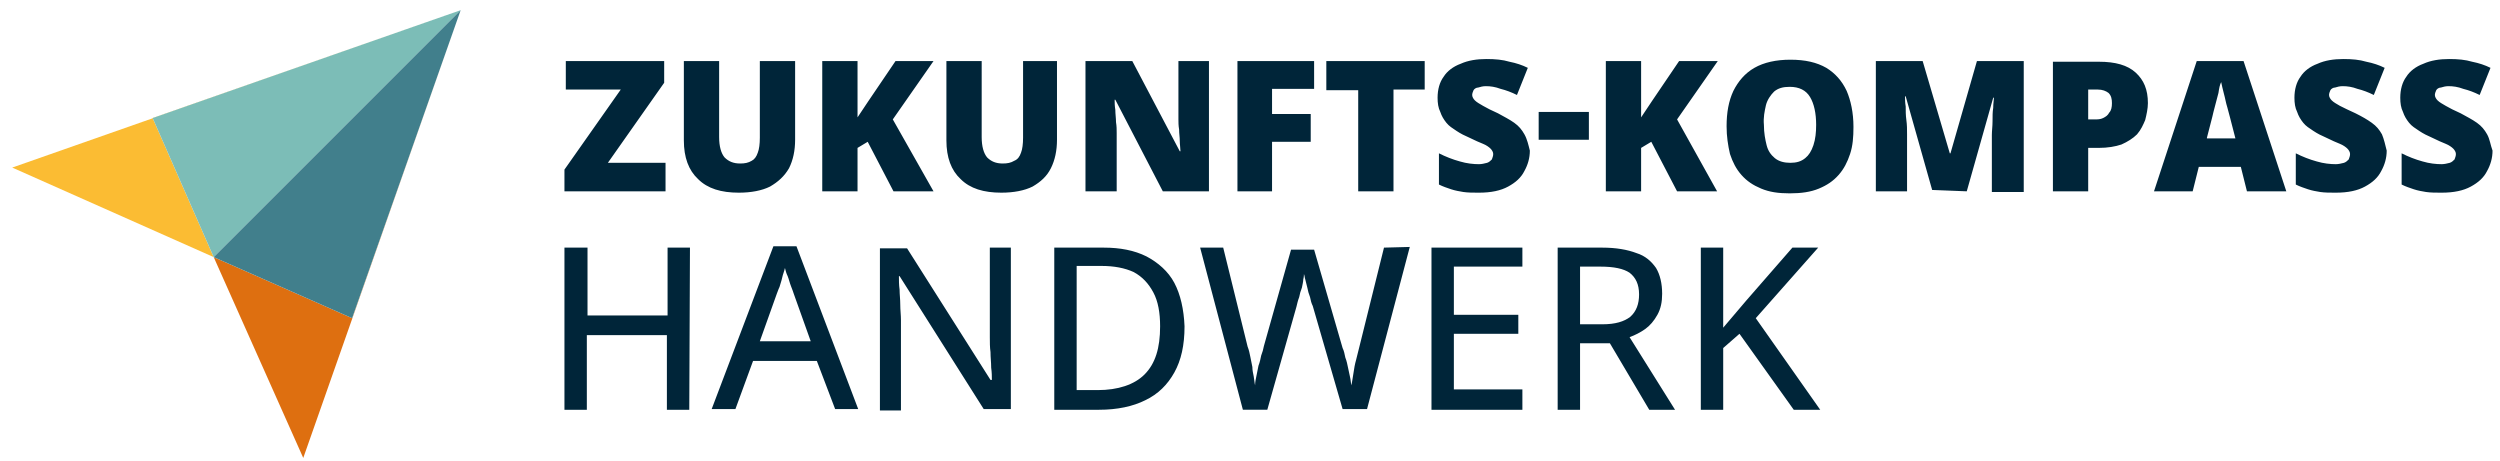
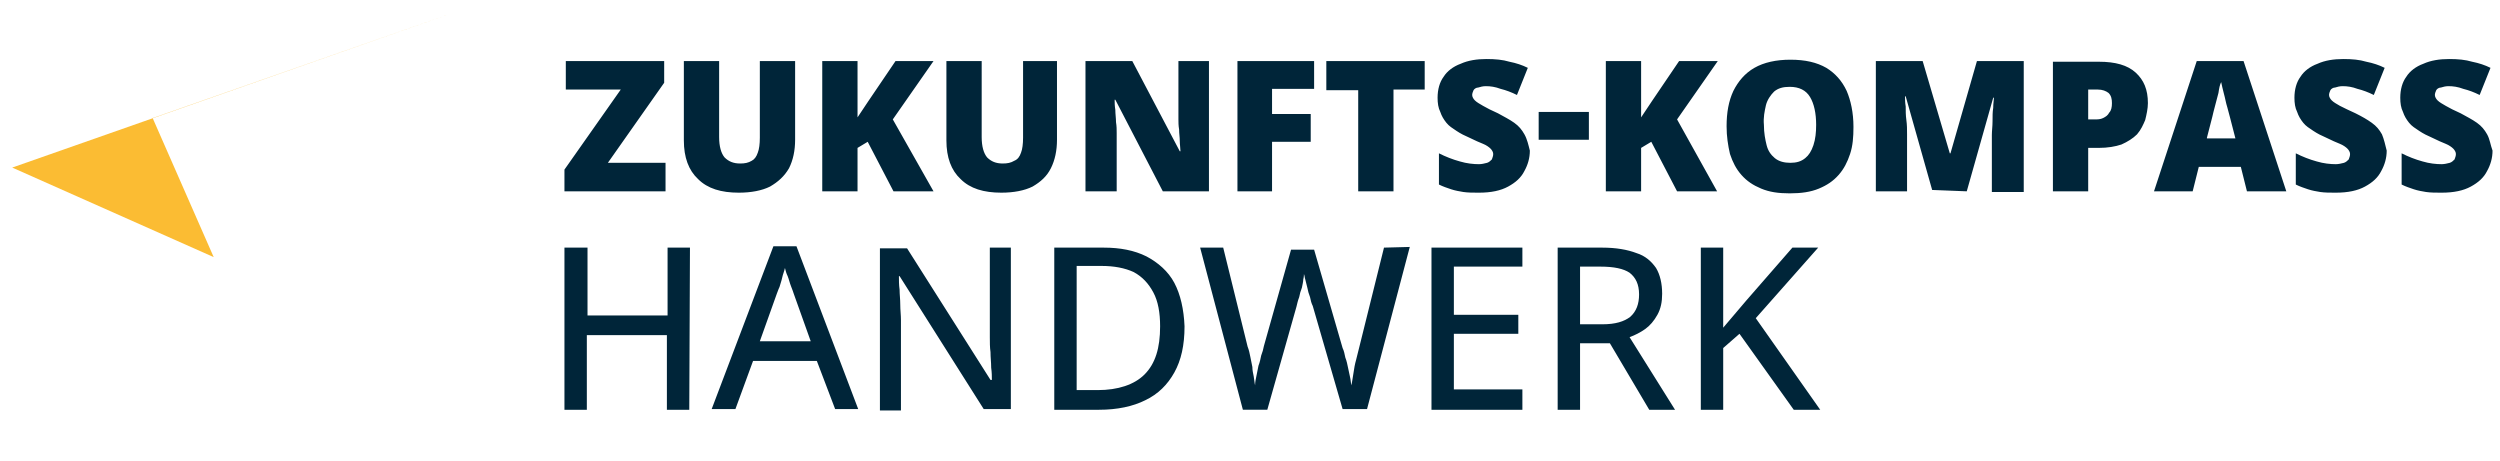
<svg xmlns="http://www.w3.org/2000/svg" version="1.1" id="Ebene_1" x="0px" y="0px" viewBox="0 0 368.5 68" style="enable-background:new 0 0 368.5 68;" xml:space="preserve">
  <style type="text/css">
	.st0{fill:#FBBC33;}
	.st1{fill:#7CBDB7;}
	.st2{fill:#DE6F10;}
	.st3{fill:#417F8C;}
	.st4{fill:#002539;}
</style>
  <g>
    <polygon class="st0" points="22.5,17.4 67.9,1.5 1.8,24.7 31.5,37.9  " />
-     <polygon class="st1" points="31.5,37.9 67.9,1.5 22.5,17.4  " />
-     <polygon class="st2" points="51.9,46.9 67.9,1.5 44.7,67.5 31.5,37.9  " />
-     <polygon class="st3" points="31.5,37.9 67.9,1.5 51.9,46.9  " />
    <path class="st4" d="M258.8,46.9l9.2-10.4h-3.8l-6.8,7.8c-0.6,0.7-1.1,1.3-1.7,2c-0.6,0.7-1.1,1.3-1.7,2V36.5h-3.3v23.9h3.3v-9.1   l2.4-2.1l8,11.2h3.9L258.8,46.9z M240.2,40.2c0.9,0.7,1.4,1.7,1.4,3.2c0,1.4-0.4,2.5-1.3,3.3c-0.9,0.7-2.2,1.1-4.1,1.1h-3.3v-8.5h3   C237.9,39.3,239.3,39.6,240.2,40.2z M229.6,36.5v23.9h3.3v-9.8h4.4l5.8,9.8h3.8l-6.7-10.7c0.8-0.3,1.6-0.7,2.3-1.2   c0.7-0.5,1.3-1.2,1.8-2.1s0.7-1.9,0.7-3.1c0-1.5-0.3-2.8-0.9-3.8c-0.7-1-1.6-1.8-2.9-2.2c-1.3-0.5-3-0.8-5-0.8L229.6,36.5   L229.6,36.5z M224.4,57.4h-10.1v-8.2h9.5v-2.8h-9.5v-7.1h10.1v-2.8H211v23.9h13.4V57.4z M204,36.5l-3.6,14.5   c-0.2,0.7-0.3,1.3-0.5,2c-0.2,0.7-0.3,1.3-0.4,2c-0.1,0.7-0.2,1.2-0.3,1.8c-0.1-0.4-0.1-0.8-0.2-1.2c-0.1-0.4-0.2-0.9-0.3-1.4   c-0.1-0.5-0.2-1-0.4-1.5c-0.1-0.5-0.2-1-0.4-1.4l-4.2-14.5h-3.4L186.3,51c-0.1,0.5-0.2,0.9-0.4,1.4c-0.1,0.5-0.2,1-0.4,1.5   c-0.1,0.5-0.2,1-0.3,1.5c-0.1,0.5-0.2,0.9-0.2,1.4c-0.1-0.4-0.1-0.8-0.2-1.3c-0.1-0.5-0.2-0.9-0.2-1.4c-0.1-0.5-0.2-1-0.3-1.5   c-0.1-0.5-0.2-1-0.4-1.5l-3.6-14.6h-3.4l6.3,23.9h3.6l4.3-15.2c0.1-0.4,0.2-0.9,0.4-1.4c0.1-0.5,0.2-0.9,0.4-1.4   c0.1-0.5,0.2-0.9,0.2-1.2c0.1-0.4,0.1-0.7,0.1-0.8c0.1,0.2,0.1,0.5,0.2,0.8c0.1,0.4,0.2,0.8,0.3,1.2c0.1,0.5,0.2,0.9,0.4,1.4   c0.1,0.5,0.2,0.9,0.4,1.3l4.4,15.2h3.6l6.3-23.9L204,36.5L204,36.5z M168.7,55.2c-1.5,1.5-3.9,2.3-6.9,2.3h-3.1V39.2h3.7   c1.8,0,3.4,0.3,4.7,0.9c1.3,0.7,2.2,1.7,2.9,3c0.7,1.3,1,3,1,5C171,51.3,170.3,53.6,168.7,55.2z M173.1,41.7   c-0.9-1.7-2.4-3-4.1-3.9c-1.8-0.9-3.9-1.3-6.3-1.3h-7.3v23.9h6.6c2.7,0,5-0.5,6.8-1.4c1.9-0.9,3.3-2.3,4.3-4.1c1-1.8,1.5-4,1.5-6.8   C174.5,45.6,174,43.4,173.1,41.7z M149,36.5h-3.1v13.2c0,0.7,0,1.5,0.1,2.2c0,0.8,0.1,1.5,0.1,2.3c0.1,0.7,0.1,1.3,0.1,1.8H146   l-12.3-19.4h-4v23.9h3.1V47.2c0-0.8-0.1-1.5-0.1-2.3s-0.1-1.5-0.1-2.2c-0.1-0.7-0.1-1.4-0.1-2h0.1L145,60.3h4V36.5z M112,50.3   l2.5-7c0.1-0.2,0.2-0.6,0.4-1c0.1-0.4,0.3-0.9,0.4-1.4c0.1-0.5,0.3-0.9,0.4-1.4c0.1,0.4,0.2,0.8,0.4,1.2c0.2,0.5,0.3,1,0.5,1.5   s0.3,0.8,0.4,1.1l2.5,7H112z M126.5,60.3l-9.1-24H114l-9.1,24h3.5l2.6-7.1h9.4l2.7,7.1H126.5z M101.7,36.5h-3.3v10H86.6v-10h-3.4   v23.9h3.3v-11h11.8v11h3.3L101.7,36.5L101.7,36.5z" />
    <path class="st4" d="M366.6,19.8c-0.4-0.7-0.8-1.2-1.5-1.7c-0.7-0.5-1.5-0.9-2.4-1.4c-0.9-0.4-1.7-0.8-2.2-1.1   c-0.5-0.3-0.9-0.5-1.2-0.8c-0.2-0.2-0.4-0.5-0.4-0.8c0-0.2,0.1-0.5,0.2-0.7c0.1-0.2,0.4-0.4,0.7-0.4c0.3-0.1,0.7-0.2,1.1-0.2   c0.7,0,1.4,0.1,2.2,0.4c0.8,0.2,1.6,0.5,2.4,0.9l1.6-4c-0.8-0.4-1.7-0.7-2.7-0.9c-1-0.3-2.1-0.4-3.4-0.4c-1.4,0-2.7,0.2-3.8,0.7   c-1.1,0.4-2,1.1-2.5,1.9c-0.6,0.8-0.9,1.9-0.9,3.1c0,0.8,0.1,1.5,0.4,2.1c0.2,0.6,0.5,1.1,0.9,1.6c0.4,0.5,0.9,0.8,1.5,1.2   c0.6,0.4,1.2,0.7,1.9,1c0.8,0.4,1.5,0.7,2,0.9c0.5,0.2,0.9,0.5,1.1,0.7c0.2,0.2,0.4,0.5,0.4,0.8c0,0.3-0.1,0.5-0.2,0.8   c-0.2,0.2-0.4,0.4-0.7,0.5c-0.4,0.1-0.8,0.2-1.2,0.2c-0.8,0-1.8-0.1-2.8-0.4c-1.1-0.3-2.1-0.7-3.1-1.2v4.6c0.6,0.3,1.2,0.5,1.8,0.7   c0.6,0.2,1.2,0.3,1.8,0.4c0.7,0.1,1.4,0.1,2.3,0.1c1.8,0,3.2-0.3,4.3-0.9c1.1-0.6,1.9-1.3,2.4-2.3c0.5-0.9,0.8-1.9,0.8-3   C367.1,21.4,367,20.5,366.6,19.8z M351.1,19.8c-0.4-0.7-0.8-1.2-1.5-1.7c-0.7-0.5-1.4-0.9-2.4-1.4c-0.9-0.4-1.7-0.8-2.3-1.1   c-0.5-0.3-0.9-0.5-1.2-0.8c-0.2-0.2-0.4-0.5-0.4-0.8c0-0.2,0.1-0.5,0.2-0.7c0.1-0.2,0.4-0.4,0.7-0.4c0.3-0.1,0.7-0.2,1.1-0.2   c0.7,0,1.4,0.1,2.2,0.4c0.8,0.2,1.6,0.5,2.4,0.9l1.6-4c-0.8-0.4-1.7-0.7-2.7-0.9c-1-0.3-2.1-0.4-3.4-0.4c-1.4,0-2.7,0.2-3.8,0.7   c-1.1,0.4-2,1.1-2.5,1.9c-0.6,0.8-0.9,1.9-0.9,3.1c0,0.8,0.1,1.5,0.4,2.1c0.2,0.6,0.5,1.1,0.9,1.6c0.4,0.5,0.9,0.8,1.5,1.2   c0.6,0.4,1.2,0.7,1.9,1c0.8,0.4,1.5,0.7,2,0.9c0.5,0.2,0.9,0.5,1.1,0.7c0.2,0.2,0.4,0.5,0.4,0.8c0,0.3-0.1,0.5-0.2,0.8   c-0.2,0.2-0.4,0.4-0.7,0.5c-0.4,0.1-0.8,0.2-1.2,0.2c-0.8,0-1.8-0.1-2.8-0.4c-1.1-0.3-2.1-0.7-3.1-1.2v4.6c0.6,0.3,1.2,0.5,1.8,0.7   c0.6,0.2,1.2,0.3,1.8,0.4c0.7,0.1,1.4,0.1,2.3,0.1c1.8,0,3.2-0.3,4.3-0.9c1.1-0.6,1.9-1.3,2.4-2.3c0.5-0.9,0.8-1.9,0.8-3   C351.6,21.4,351.4,20.5,351.1,19.8z M325.3,20.3l0.8-3.1c0.1-0.4,0.2-0.9,0.4-1.6c0.2-0.7,0.3-1.2,0.5-1.9c0.1-0.7,0.2-1.2,0.4-1.6   c0.1,0.4,0.2,1,0.4,1.7c0.2,0.7,0.3,1.4,0.5,2c0.2,0.7,0.3,1.1,0.4,1.5l0.8,3.1H325.3z M337,28.2l-6.3-19.2h-6.9l-6.3,19.2h5.7   l0.9-3.6h6.2l0.9,3.6H337z M310.8,13.7c0.4,0.4,0.5,0.9,0.5,1.5c0,0.6-0.1,1.1-0.4,1.4c-0.2,0.4-0.5,0.6-0.9,0.8   c-0.4,0.2-0.8,0.2-1.2,0.2h-1v-4.4h1.4C309.9,13.2,310.4,13.4,310.8,13.7z M302.6,9v19.2h5.2v-6.4h1.5c1.4,0,2.5-0.2,3.4-0.5   c0.9-0.4,1.7-0.9,2.3-1.5c0.6-0.7,0.9-1.4,1.2-2.1c0.2-0.8,0.4-1.7,0.4-2.5c0-2-0.6-3.4-1.8-4.5c-1.2-1.1-3-1.6-5.4-1.6H302.6z    M289.9,28.2l3.9-13.8h0.1c0,0.4-0.1,0.8-0.1,1.5c-0.1,0.6-0.1,1.2-0.1,2c0,0.7-0.1,1.4-0.1,2v8.4h4.7V9h-6.9l-3.9,13.6h-0.1   l-4-13.6h-6.9v19.2h4.6v-8.4c0-0.7,0-1.4-0.1-2.1c-0.1-0.7-0.1-1.4-0.1-2c-0.1-0.6-0.1-1.1-0.1-1.5h0.1l3.9,13.8L289.9,28.2   L289.9,28.2z M260.3,15.5c0.2-0.8,0.7-1.5,1.2-2c0.6-0.5,1.3-0.7,2.3-0.7c1.4,0,2.4,0.5,3,1.5c0.6,1,0.9,2.4,0.9,4.1   c0,1.1-0.1,2.1-0.4,3s-0.7,1.5-1.2,1.9c-0.6,0.5-1.3,0.7-2.2,0.7c-0.9,0-1.7-0.2-2.3-0.7c-0.6-0.5-1-1.1-1.2-1.9s-0.4-1.8-0.4-3   C259.9,17.3,260.1,16.4,260.3,15.5z M272.2,13.4c-0.7-1.5-1.7-2.6-3-3.4c-1.4-0.8-3.1-1.2-5.3-1.2c-2.1,0-3.9,0.4-5.3,1.2   c-1.4,0.8-2.4,2-3.1,3.4c-0.7,1.5-1,3.2-1,5.2c0,1.5,0.2,2.8,0.5,4.1c0.4,1.2,0.9,2.2,1.7,3.1c0.8,0.9,1.7,1.5,2.9,2   c1.2,0.5,2.5,0.7,4.2,0.7c1.7,0,3.1-0.2,4.3-0.7c1.2-0.5,2.1-1.1,2.9-2c0.8-0.9,1.3-1.9,1.7-3.1c0.4-1.2,0.5-2.5,0.5-4   C273.2,16.6,272.8,14.8,272.2,13.4z M247.2,17.6l6-8.6h-5.7l-4,5.9c-0.3,0.4-0.5,0.8-0.8,1.2c-0.3,0.4-0.5,0.8-0.8,1.2V9h-5.2v19.2   h5.2v-6.4l1.5-0.9l3.8,7.3h5.9L247.2,17.6z M224.7,19.8c-0.4-0.7-0.8-1.2-1.5-1.7c-0.7-0.5-1.5-0.9-2.4-1.4   c-0.9-0.4-1.7-0.8-2.2-1.1c-0.5-0.3-0.9-0.5-1.2-0.8c-0.2-0.2-0.4-0.5-0.4-0.8c0-0.2,0.1-0.5,0.2-0.7c0.1-0.2,0.4-0.4,0.7-0.4   c0.3-0.1,0.7-0.2,1.1-0.2c0.7,0,1.4,0.1,2.2,0.4c0.8,0.2,1.6,0.5,2.4,0.9l1.6-4c-0.8-0.4-1.7-0.7-2.7-0.9c-1-0.3-2.1-0.4-3.4-0.4   c-1.4,0-2.7,0.2-3.8,0.7c-1.1,0.4-2,1.1-2.5,1.9c-0.6,0.8-0.9,1.9-0.9,3.1c0,0.8,0.1,1.5,0.4,2.1c0.2,0.6,0.5,1.1,0.9,1.6   c0.4,0.5,0.9,0.8,1.5,1.2c0.6,0.4,1.2,0.7,1.9,1c0.8,0.4,1.5,0.7,2,0.9c0.5,0.2,0.9,0.5,1.1,0.7c0.2,0.2,0.4,0.5,0.4,0.8   c0,0.3-0.1,0.5-0.2,0.8c-0.2,0.2-0.4,0.4-0.7,0.5c-0.4,0.1-0.8,0.2-1.2,0.2c-0.8,0-1.8-0.1-2.8-0.4c-1.1-0.3-2.1-0.7-3.1-1.2v4.6   c0.6,0.3,1.2,0.5,1.8,0.7c0.6,0.2,1.2,0.3,1.8,0.4c0.7,0.1,1.4,0.1,2.3,0.1c1.8,0,3.2-0.3,4.3-0.9c1.1-0.6,1.9-1.3,2.4-2.3   c0.5-0.9,0.8-1.9,0.8-3C225.3,21.4,225.1,20.5,224.7,19.8z M205.3,13.2h4.7V9h-14.5v4.3h4.7v14.9h5.2V13.2z M187.5,20.9h5.7v-4.1   h-5.7v-3.7h6.2V9h-11.3v19.2h5.1V20.9z M178.3,9h-4.6v8.6c0,0.4,0,0.9,0.1,1.5c0,0.6,0.1,1.1,0.1,1.7c0,0.5,0.1,1.1,0.1,1.5h-0.1   l-7-13.3H160v19.2h4.6v-8.6c0-0.5,0-1-0.1-1.6c0-0.6-0.1-1.2-0.1-1.8c-0.1-0.6-0.1-1.1-0.1-1.5h0.1l7,13.5h6.8V9z M150.8,9v11.3   c0,0.9-0.1,1.7-0.3,2.2c-0.2,0.6-0.5,1-1,1.2c-0.5,0.3-1,0.4-1.7,0.4c-1,0-1.7-0.3-2.3-0.9c-0.5-0.6-0.8-1.6-0.8-3V9h-5.2v11.7   c0,2.5,0.7,4.4,2.1,5.7c1.4,1.4,3.4,2,6,2c1.8,0,3.4-0.3,4.6-0.9c1.2-0.7,2.1-1.5,2.7-2.7c0.6-1.2,0.9-2.6,0.9-4.2V9H150.8z    M131.6,17.6l6-8.6H132l-4,5.9c-0.3,0.4-0.5,0.8-0.8,1.2c-0.3,0.4-0.5,0.8-0.8,1.2V9h-5.2v19.2h5.2v-6.4l1.5-0.9l3.8,7.3h5.9   L131.6,17.6z M112,9v11.3c0,0.9-0.1,1.7-0.3,2.2c-0.2,0.6-0.5,1-0.9,1.2c-0.5,0.3-1,0.4-1.7,0.4c-1,0-1.7-0.3-2.3-0.9   c-0.5-0.6-0.8-1.6-0.8-3V9h-5.2v11.7c0,2.5,0.7,4.4,2.1,5.7c1.4,1.4,3.4,2,6,2c1.8,0,3.4-0.3,4.6-0.9c1.2-0.7,2.1-1.5,2.8-2.7   c0.6-1.2,0.9-2.6,0.9-4.2V9H112z M98.1,24h-8.5l8.3-11.8V9H83.4v4.2h8.1L83.2,25v3.2h14.9V24z" />
    <rect x="226.8" y="16.5" class="st4" width="7.4" height="4.1" />
  </g>
</svg>